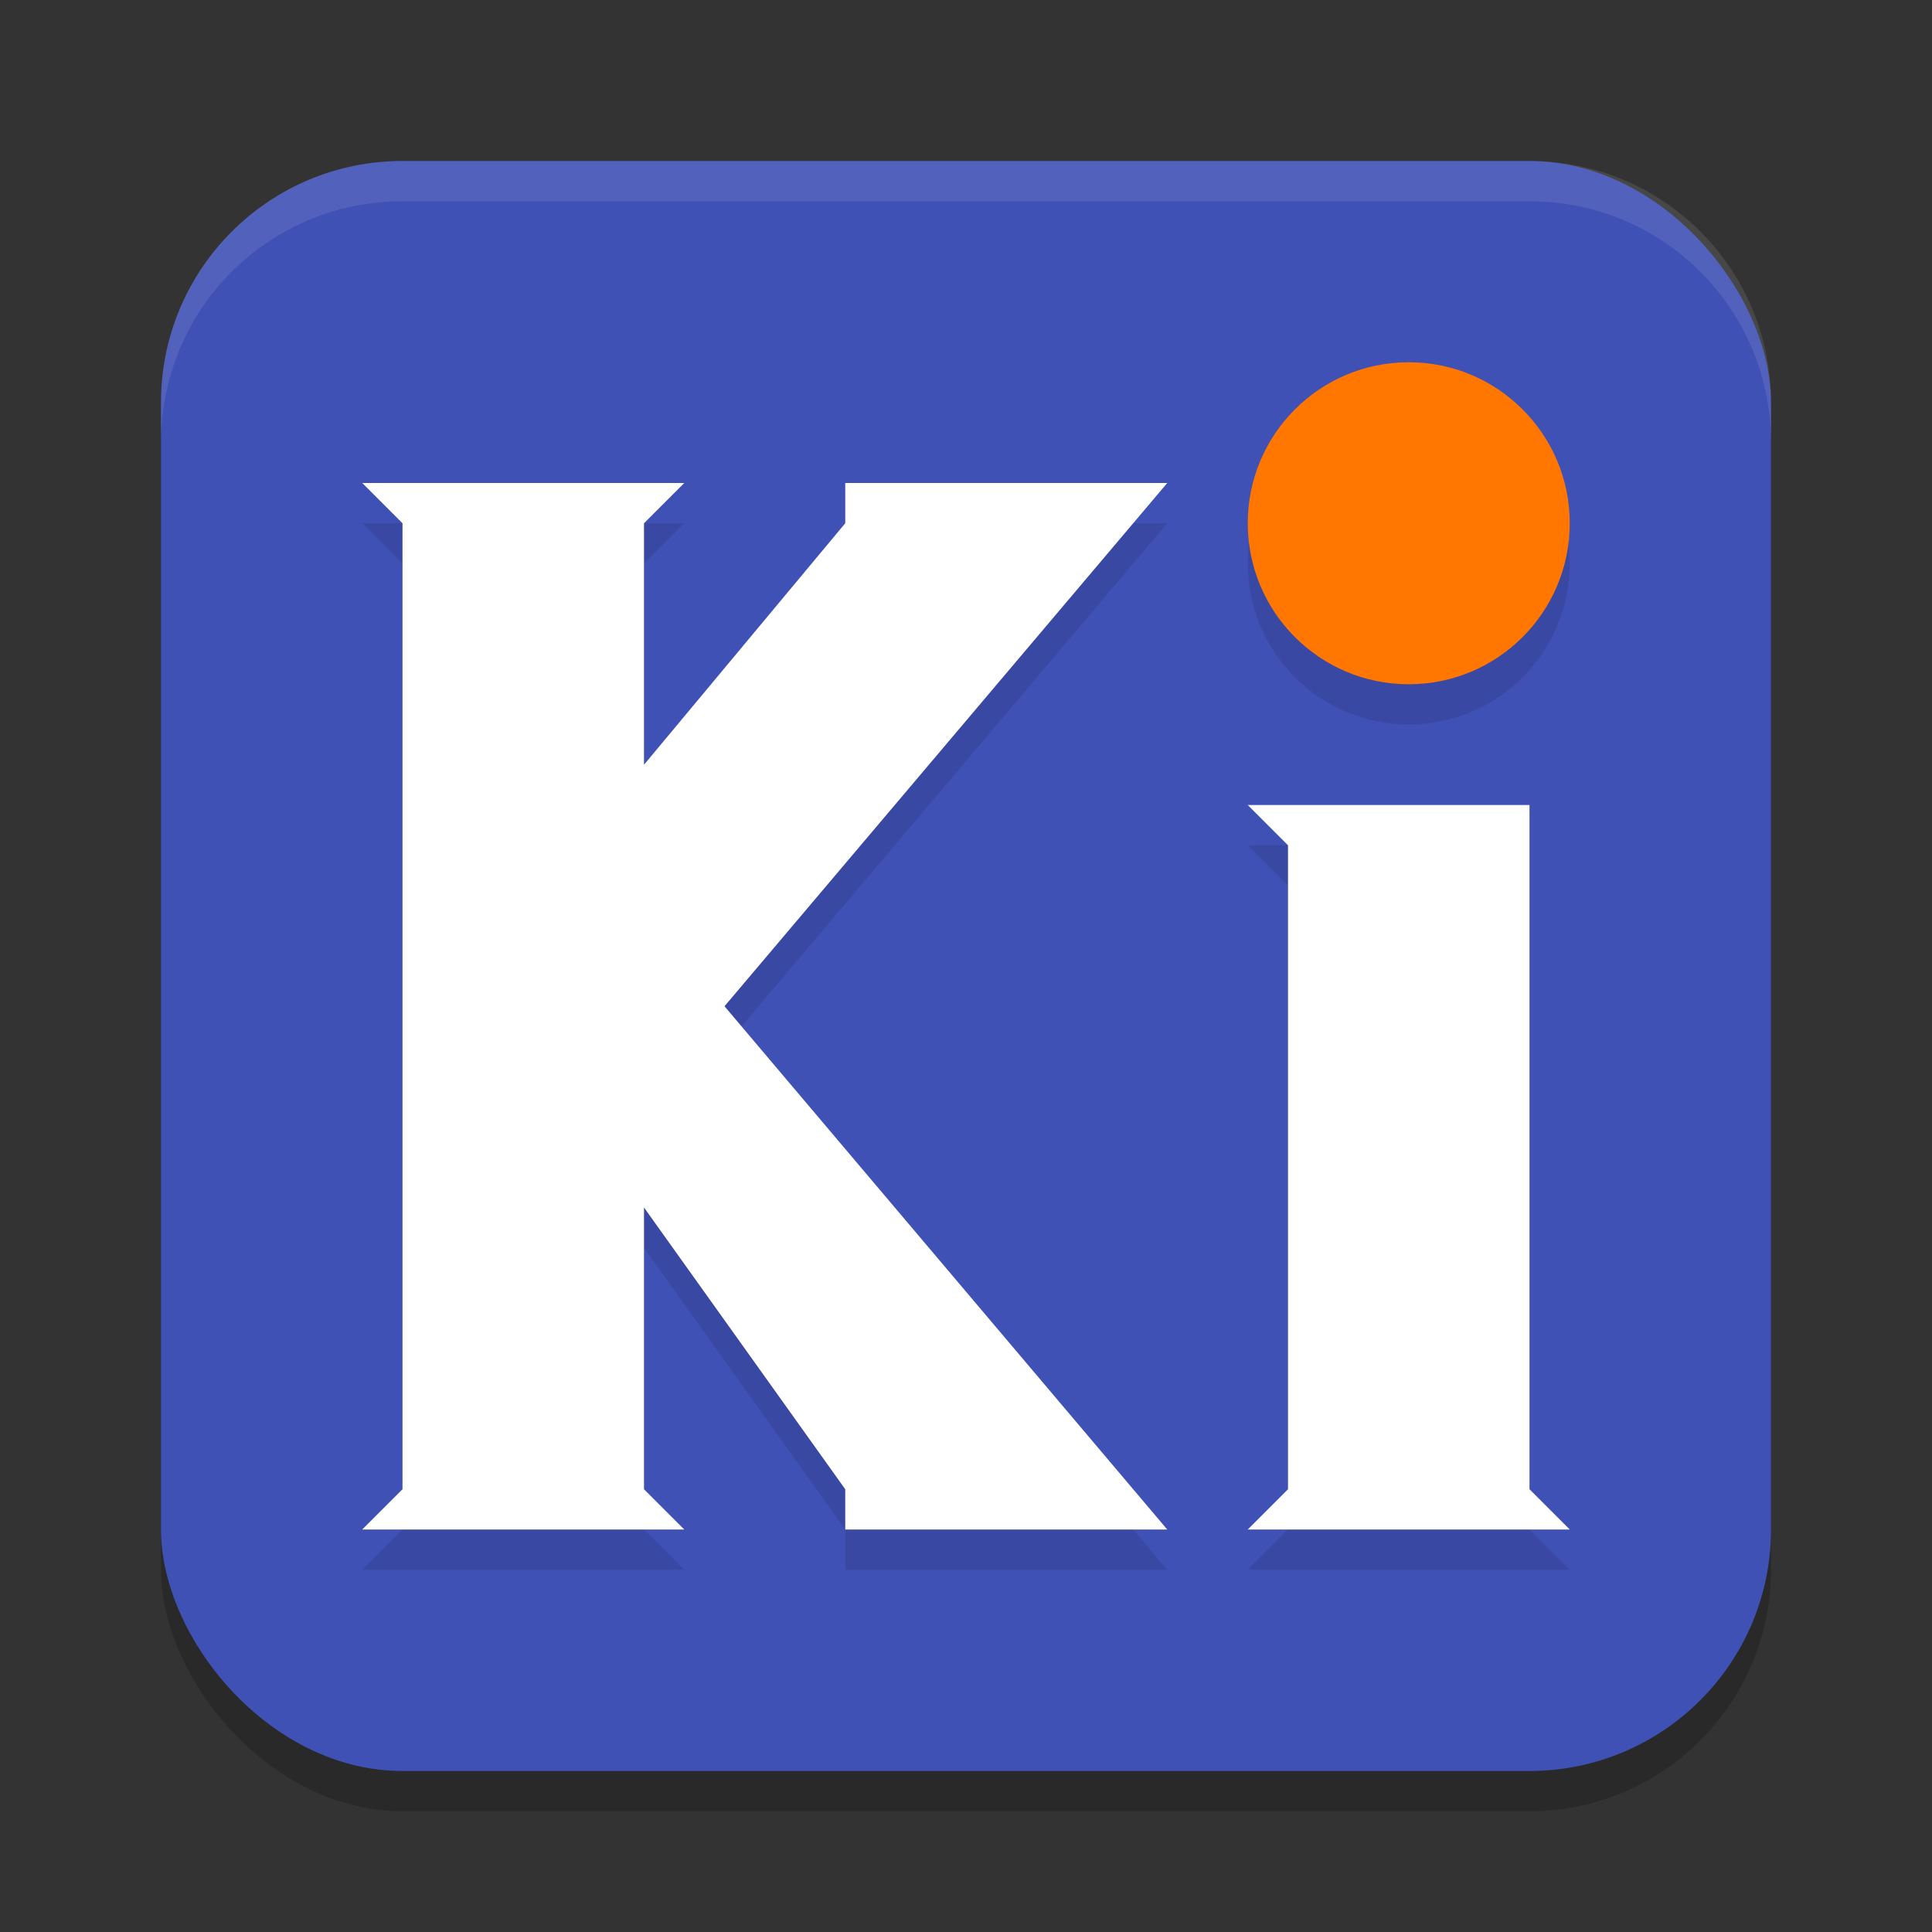
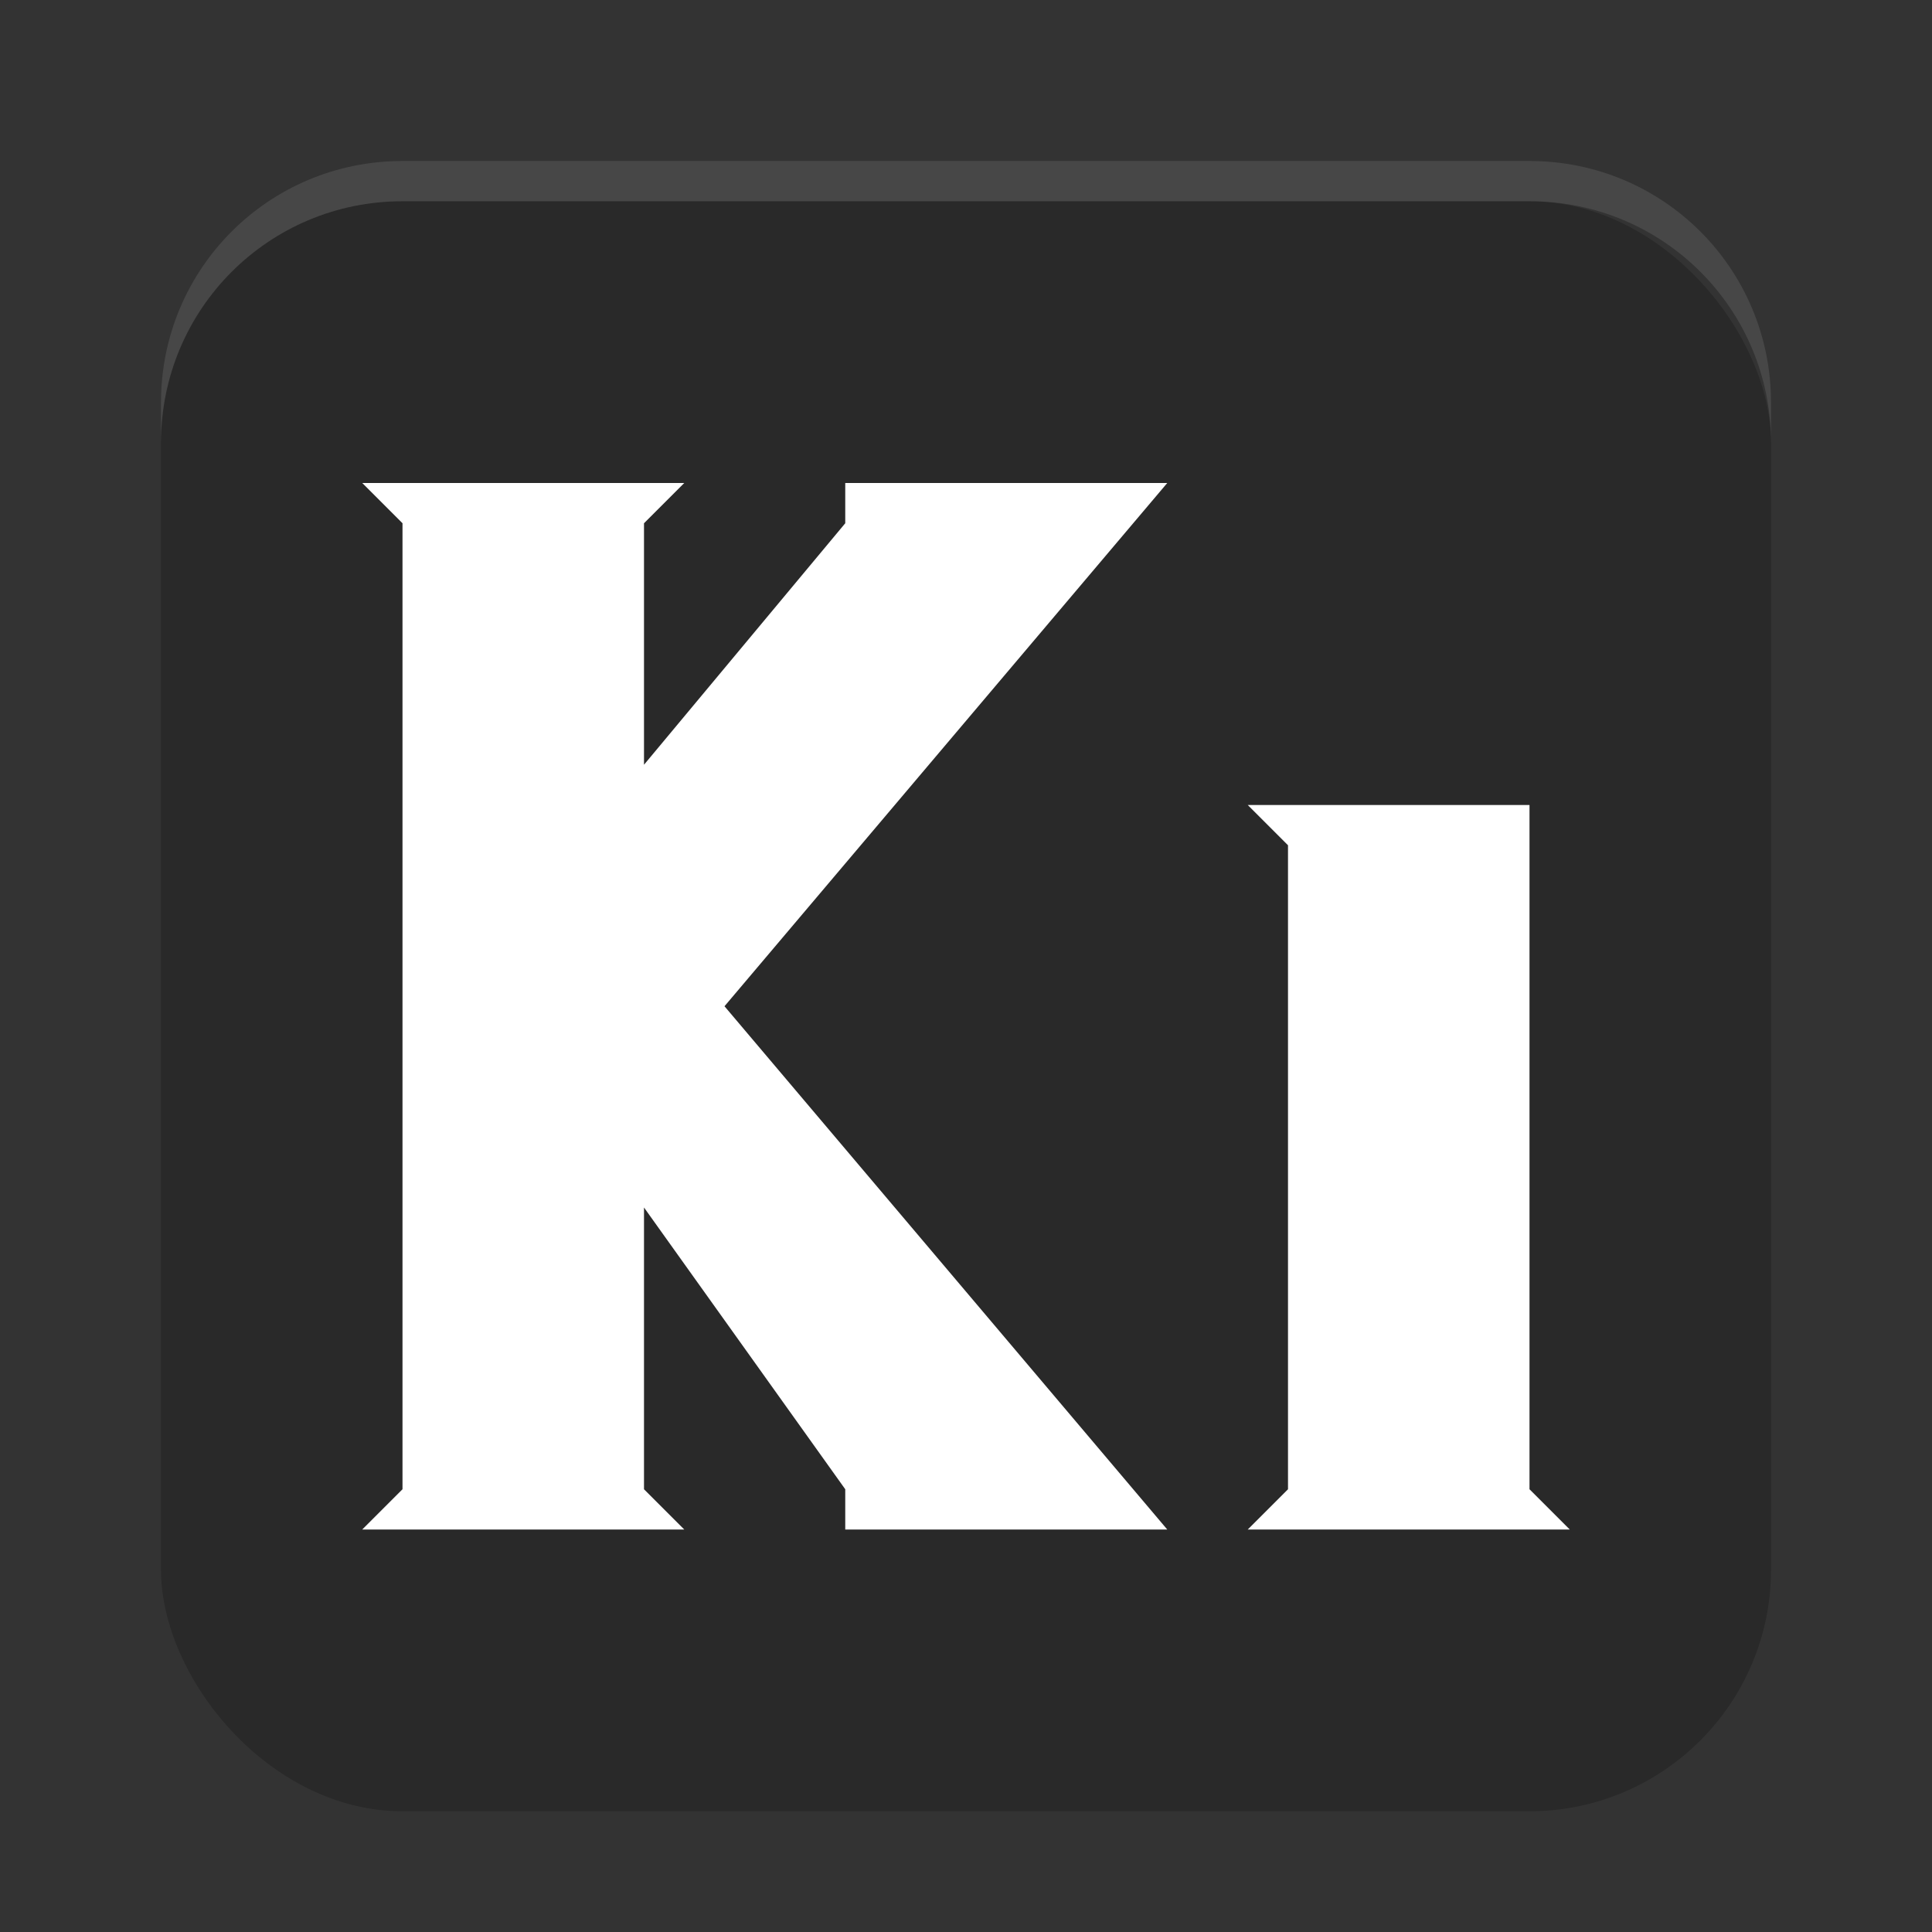
<svg xmlns="http://www.w3.org/2000/svg" width="48" height="48" version="1">
  <rect width="100%" height="100%" fill="#333333" stroke="none" />
  <rect style="opacity:0.2" width="40" height="40" x="4" y="5" rx="6" ry="6" />
-   <rect style="fill:#3f51b5" width="40" height="40" x="4" y="4" rx="6" ry="6" />
-   <circle style="opacity:0.1" cx="35" cy="14" r="4" />
-   <path style="opacity:0.1" d="M 31,21 H 38 V 38 L 39,39 H 31 L 32,38 V 22 Z M 9,13 10,14 V 38 L 9,39 H 17 L 16,38 V 31 L 21,38 V 39 H 29 L 18,26 29,13 H 21 V 14 L 16,19 V 14 L 17,13 Z" />
  <path style="fill:#ffffff" d="M 31,20 H 38 V 37 L 39,38 H 31 L 32,37 V 21 Z M 9,12 10,13 V 37 L 9,38 H 17 L 16,37 V 30 L 21,37 V 38 H 29 L 18,25 29,12 H 21 V 13 L 16,19 V 13 L 17,12 Z" />
-   <circle fill="#f70" cx="35" cy="13" r="4" />
-   <path style="opacity:0.1;fill:#ffffff" d="M 10 4 C 6.676 4 4 6.676 4 10 L 4 11 C 4 7.676 6.676 5 10 5 L 38 5 C 41.324 5 44 7.676 44 11 L 44 10 C 44 6.676 41.324 4 38 4 L 10 4 z" />
+   <path style="opacity:0.1;fill:#ffffff" d="M 10 4 C 6.676 4 4 6.676 4 10 L 4 11 C 4 7.676 6.676 5 10 5 L 38 5 C 41.324 5 44 7.676 44 11 L 44 10 C 44 6.676 41.324 4 38 4 z" />
</svg>